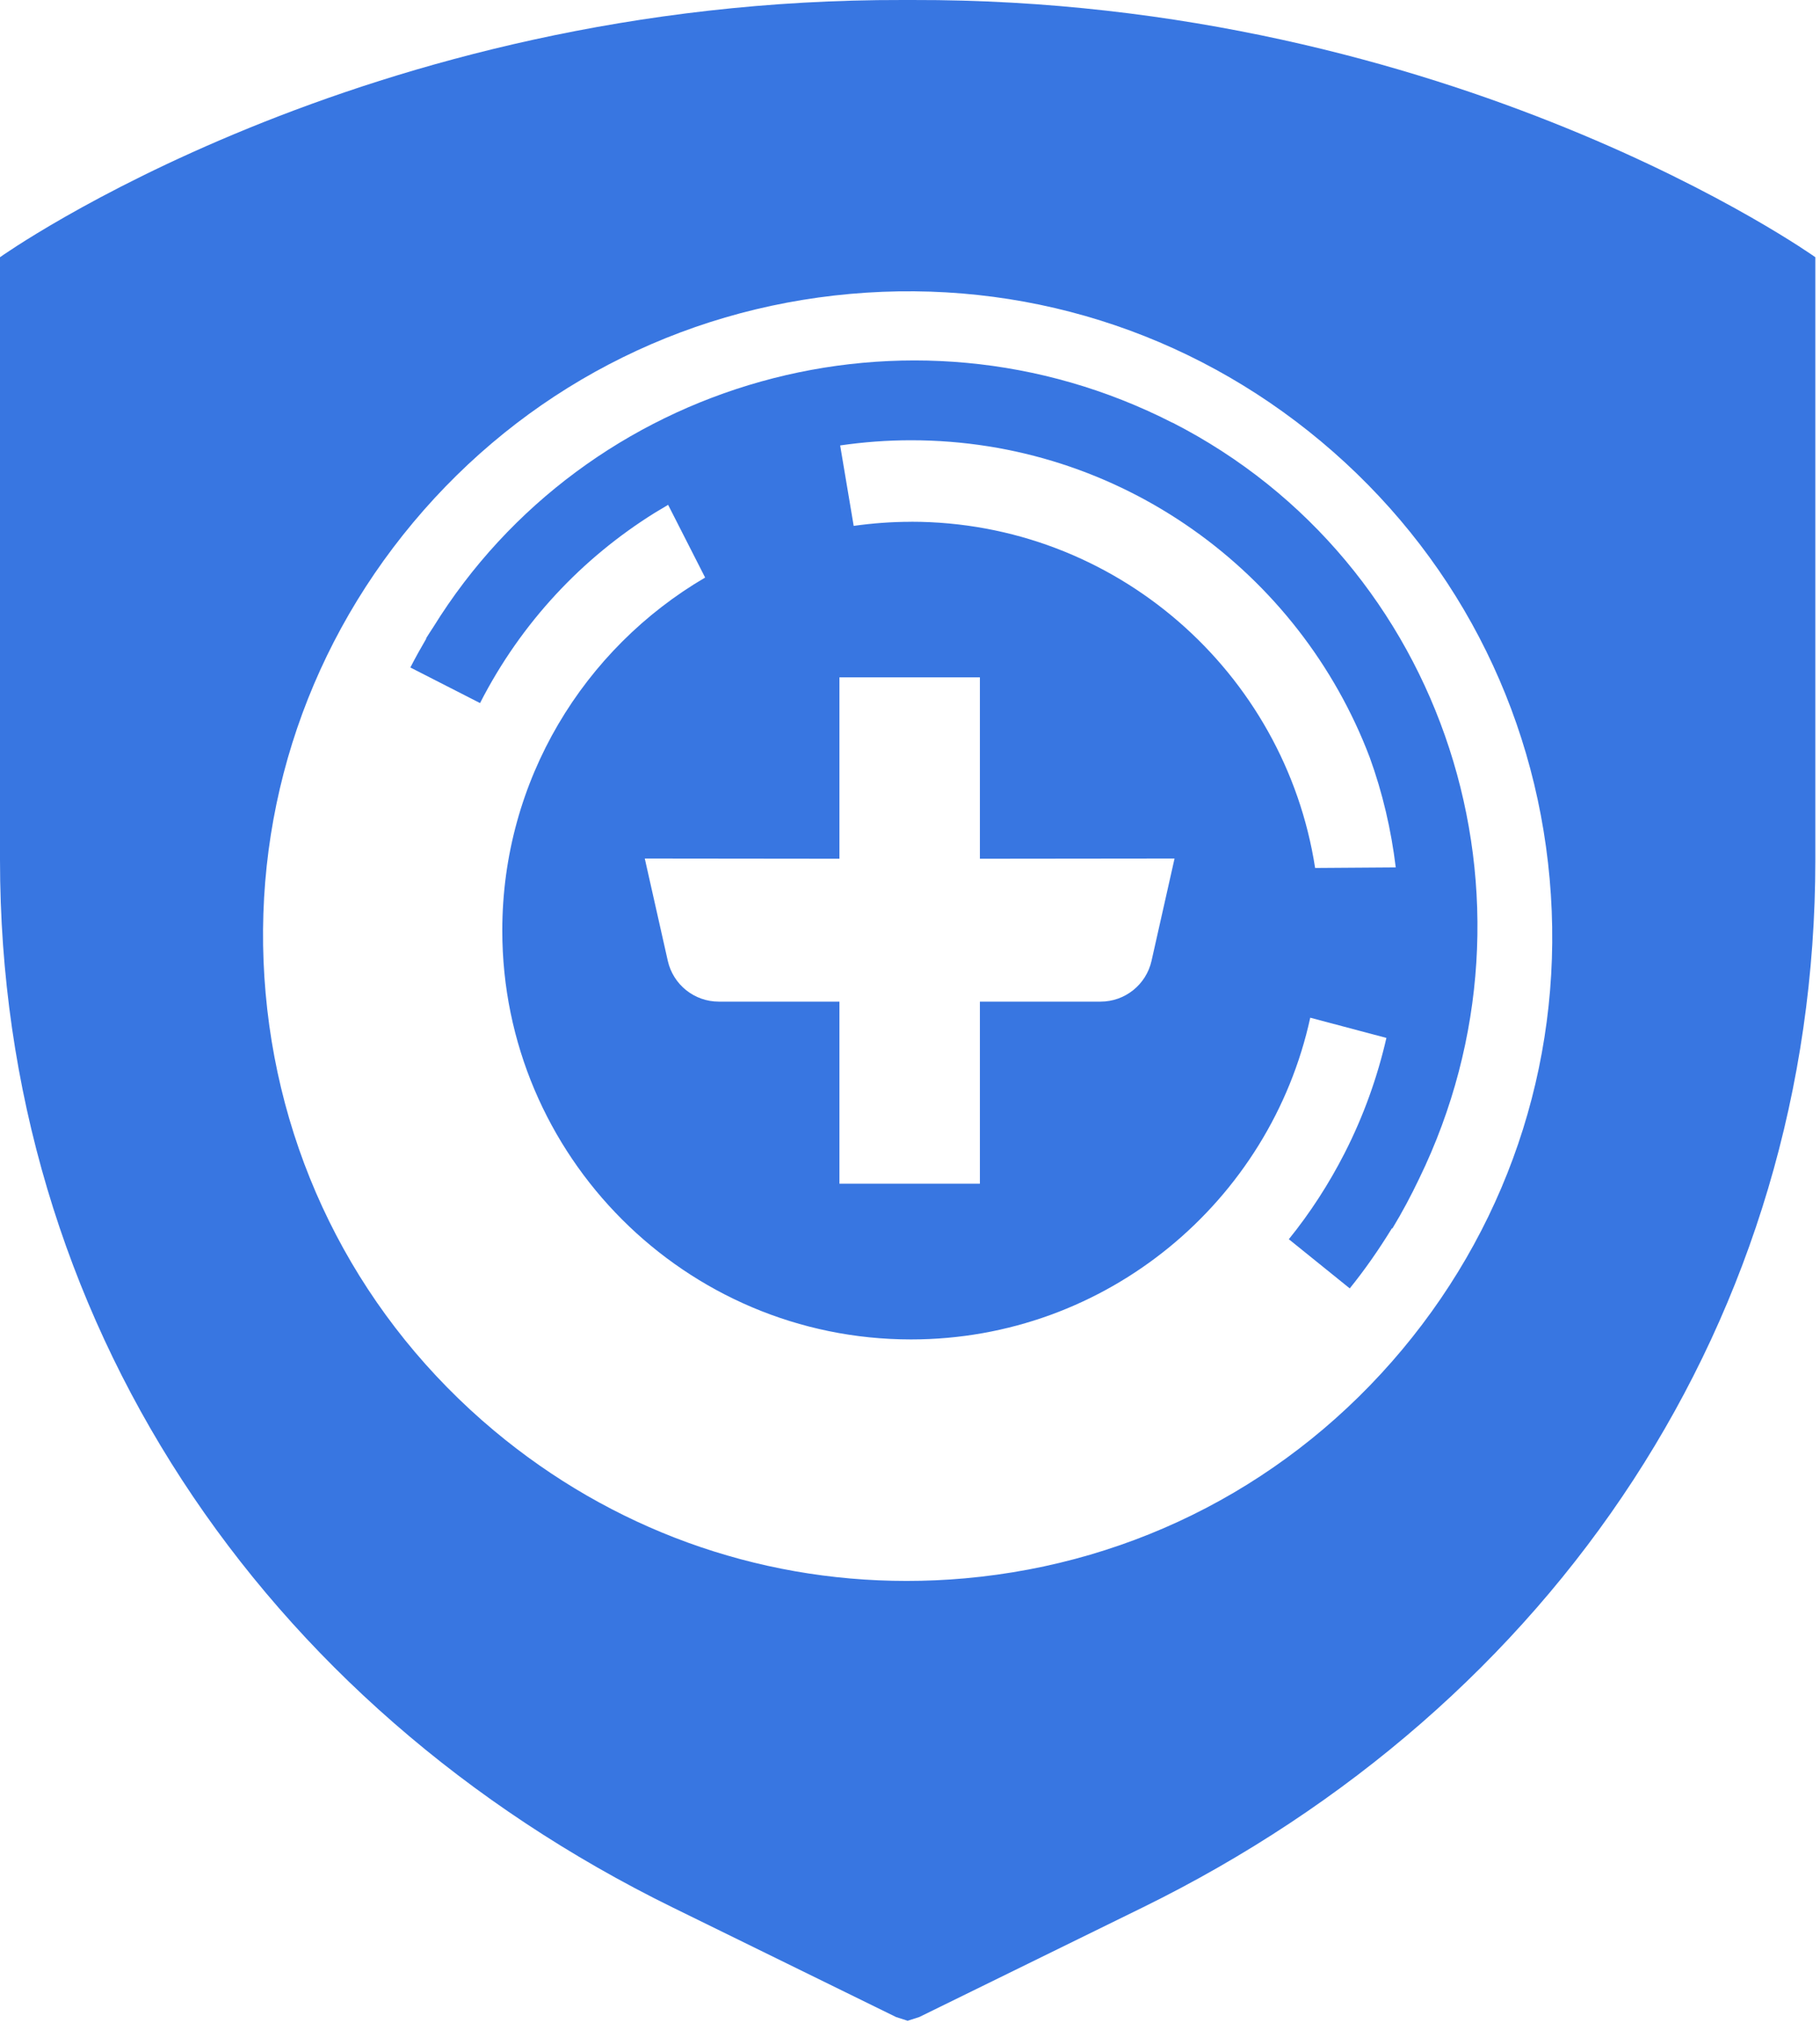
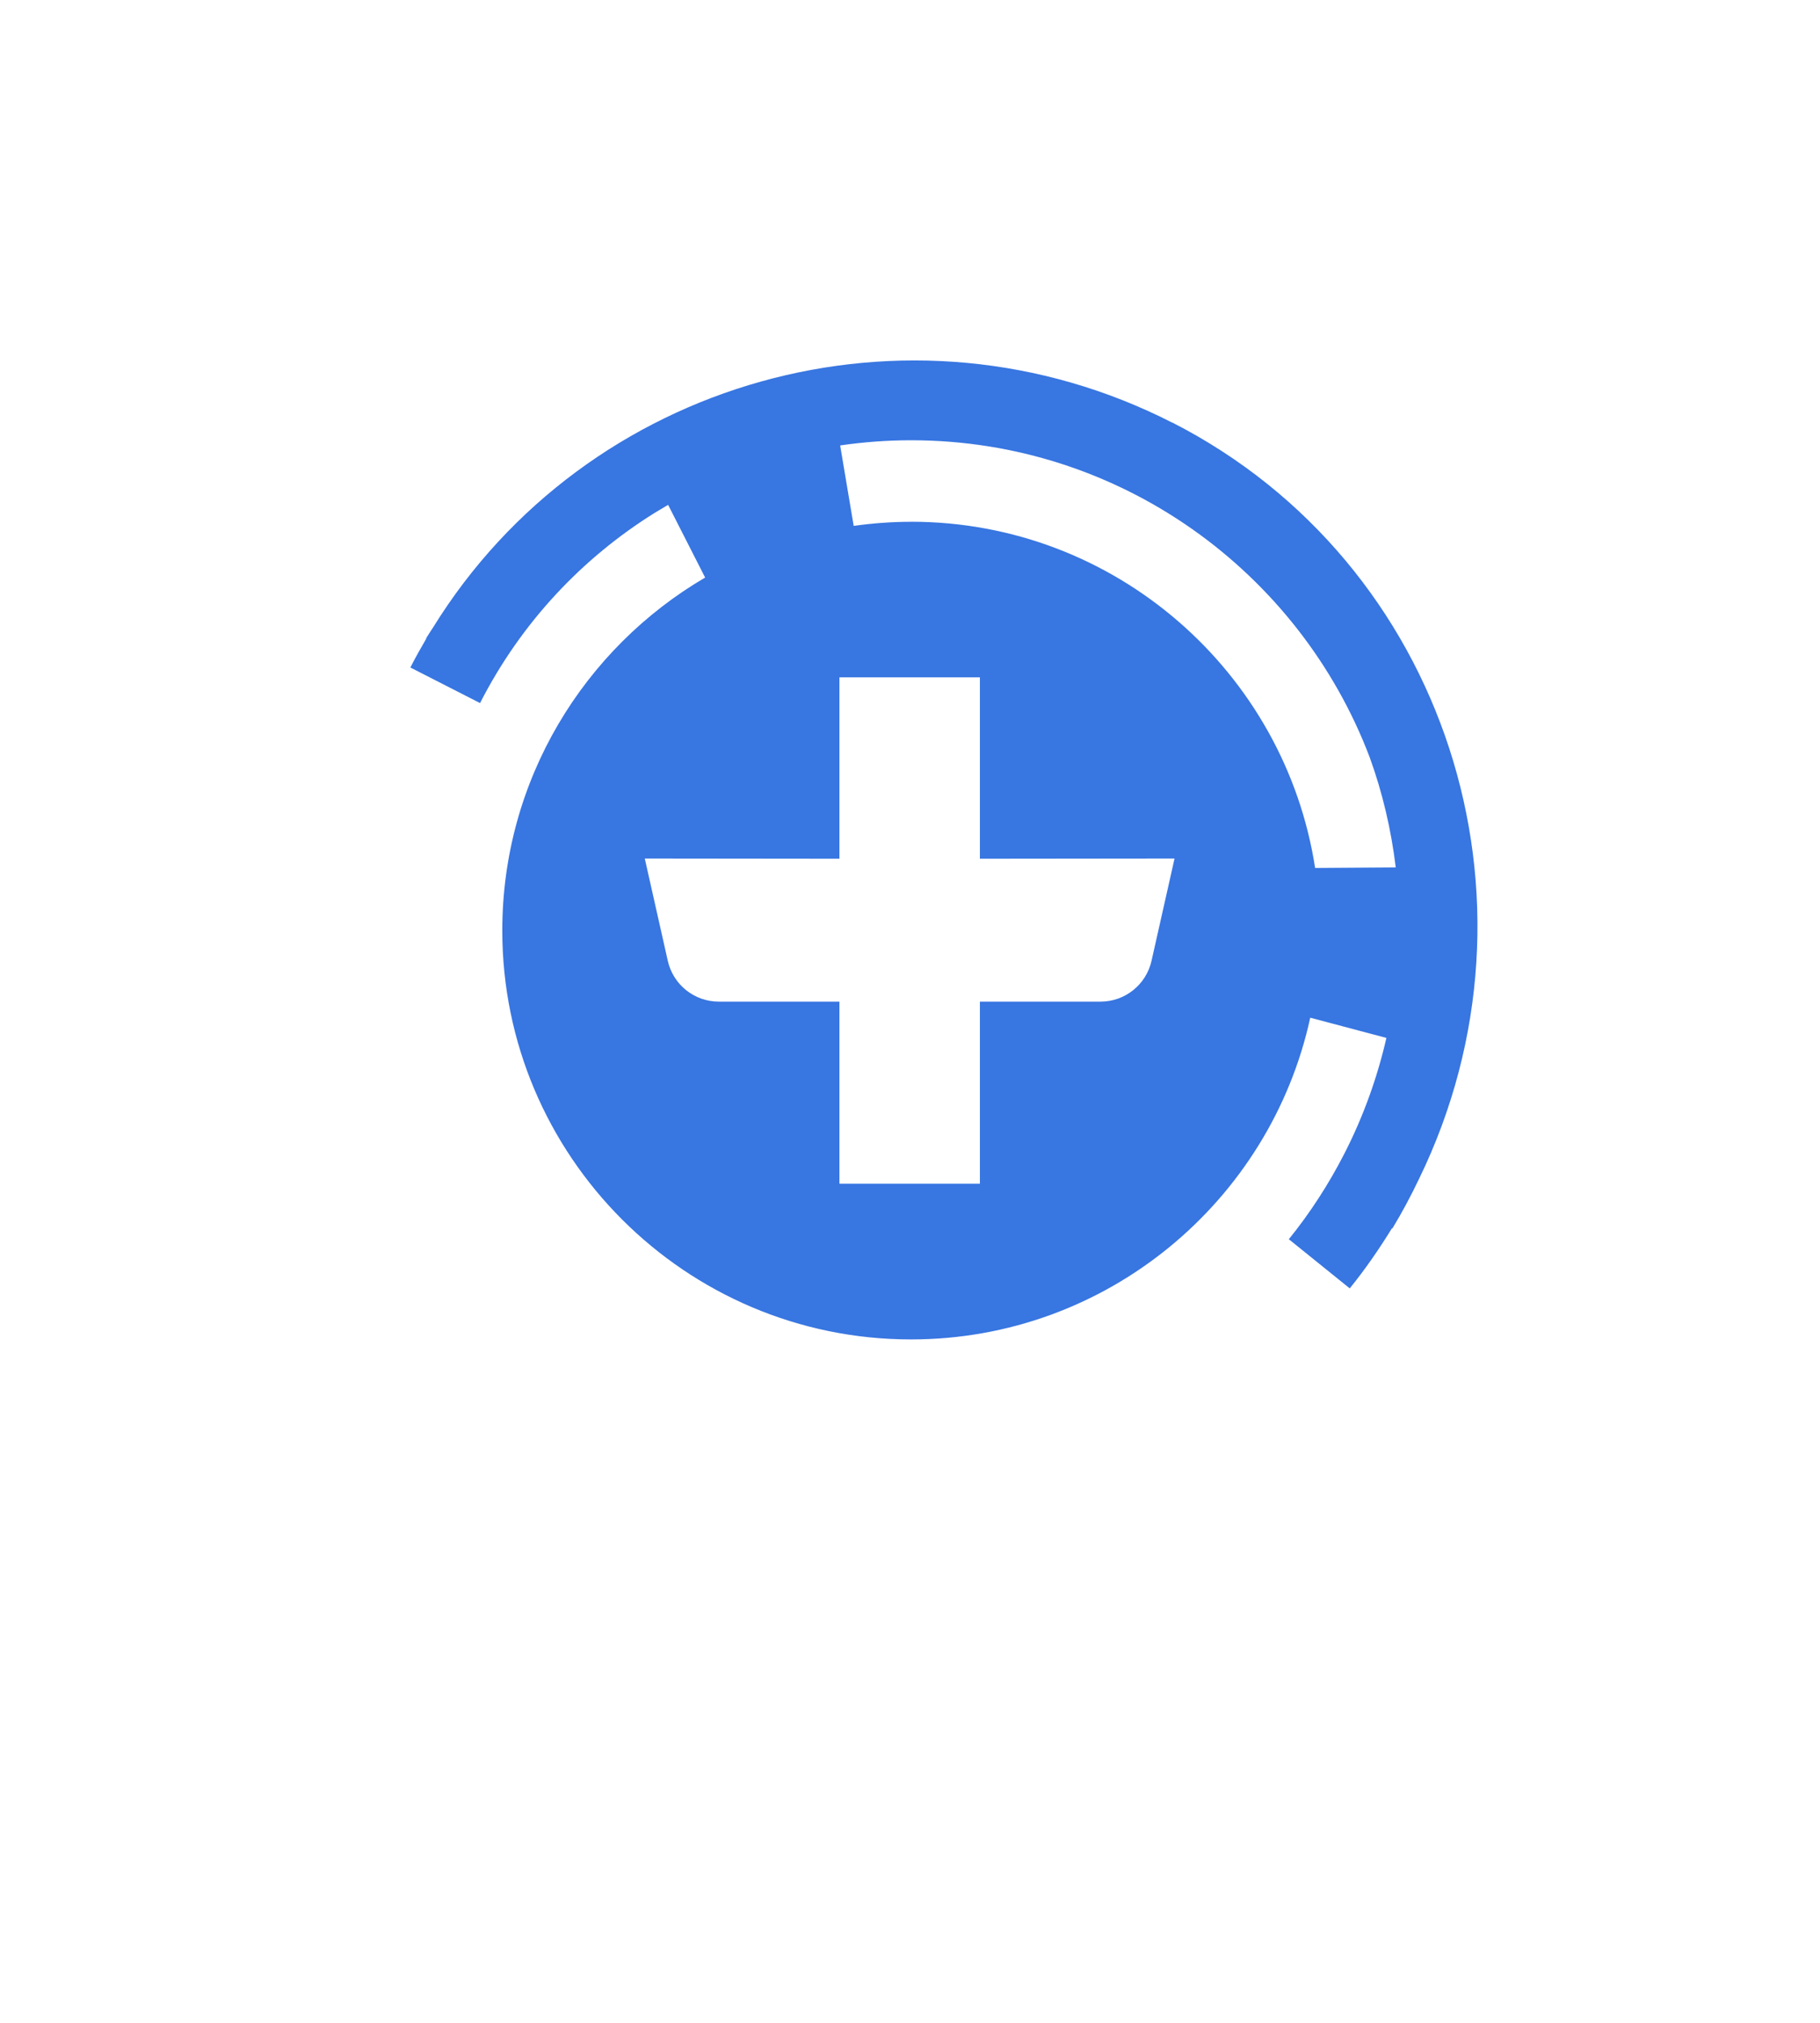
<svg xmlns="http://www.w3.org/2000/svg" width="351" height="390" viewBox="0 0 351 390" fill="none">
-   <path d="M176.02 0.001C175.69 0.001 175.37 0.001 175.04 0.001C174.71 0.001 174.39 0.001 174.06 0.001C69.9 -0.249 0 49.591 0 49.591V165.751C0 254.211 50.34 328.811 129.76 367.771L172.81 388.881L175.05 389.601L177.29 388.881L220.34 367.771C299.76 328.811 350.1 254.221 350.1 165.751V49.591C350.1 49.591 280.19 -0.249 176.02 0.001ZM270.41 260.221C249.11 285.691 219.17 301.351 186.1 304.301C182.33 304.641 178.57 304.801 174.83 304.801C145.76 304.801 117.88 294.721 95.31 275.851C69.84 254.551 54.18 224.611 51.23 191.531C48.28 158.461 58.38 126.221 79.68 100.741C100.98 75.271 130.92 59.611 163.99 56.661C197.06 53.711 229.31 63.811 254.78 85.111C280.25 106.411 295.91 136.351 298.86 169.431C301.81 202.501 291.71 234.741 270.41 260.221Z" fill="#3876E1" />
  <path d="M226.11 81.501C175.07 55.441 113.06 73.251 83.56 120.911C83.09 121.631 82.62 122.341 82.17 123.071L82.23 123.091C81.16 124.921 80.12 126.781 79.14 128.691L92.58 135.551C100.55 119.951 112.35 107.551 126.26 98.881C127.07 98.381 127.88 97.901 128.7 97.421C128.75 97.391 128.8 97.361 128.85 97.331L135.99 111.351C112.61 125.041 96.87 150.411 96.87 179.411C96.87 222.881 132.23 258.241 175.7 258.241C213.4 258.241 244.97 231.631 252.69 196.211L267.38 200.111C265.64 207.671 262.99 215.141 259.3 222.361C256.29 228.251 252.68 233.831 248.56 238.921L260.31 248.401C263.27 244.741 265.97 240.841 268.45 236.801L268.53 236.851C270.42 233.731 272.13 230.521 273.69 227.251C299.88 173.421 278.85 108.411 226.1 81.471L226.11 81.501ZM222.08 185.251C221.04 189.851 216.96 193.111 212.25 193.111H188.98V228.211H161.89V193.111H138.62C133.91 193.111 129.83 189.851 128.79 185.251L124.35 165.521L161.89 165.561V130.591H188.98V165.561L226.52 165.521L222.08 185.251ZM175.72 100.601C171.96 100.601 168.26 100.881 164.64 101.391L162.03 85.881C166.5 85.231 171.07 84.881 175.72 84.881C216.1 84.881 250.63 110.331 264.16 146.021C266.64 152.851 268.3 159.971 269.18 167.231L253.63 167.341C247.8 129.591 215.09 100.591 175.72 100.591V100.601Z" fill="#3876E1" />
</svg>